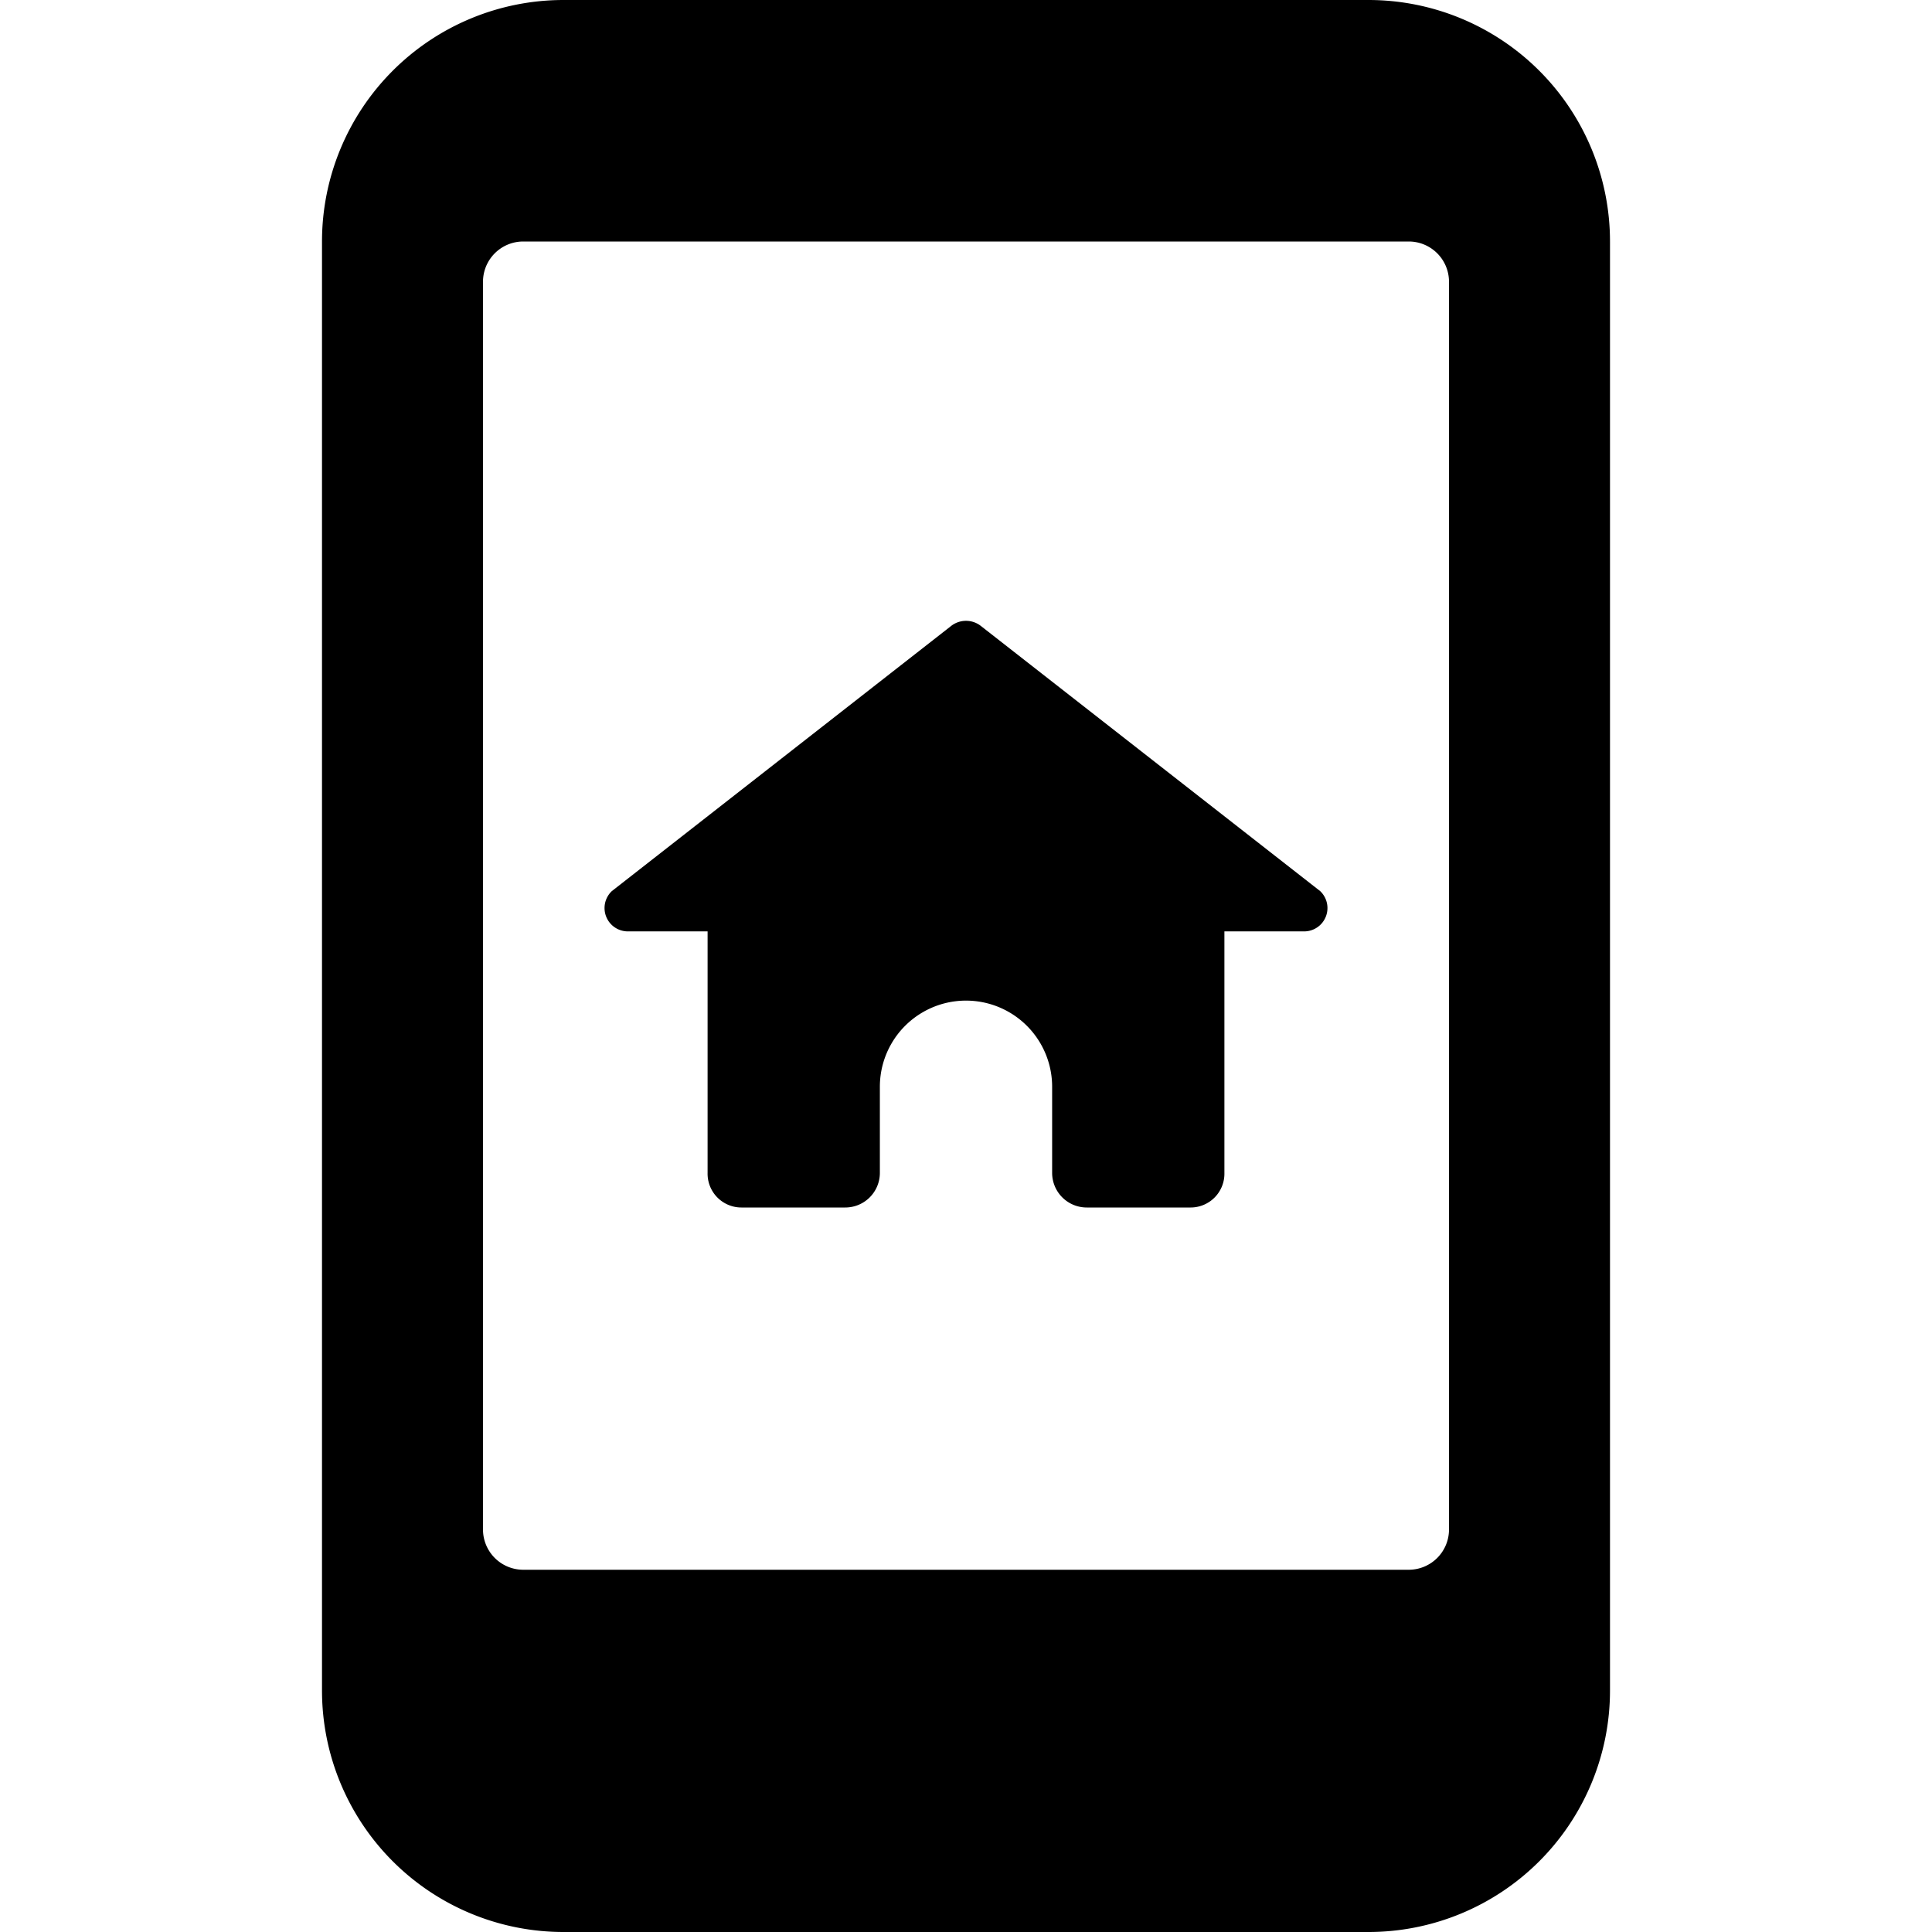
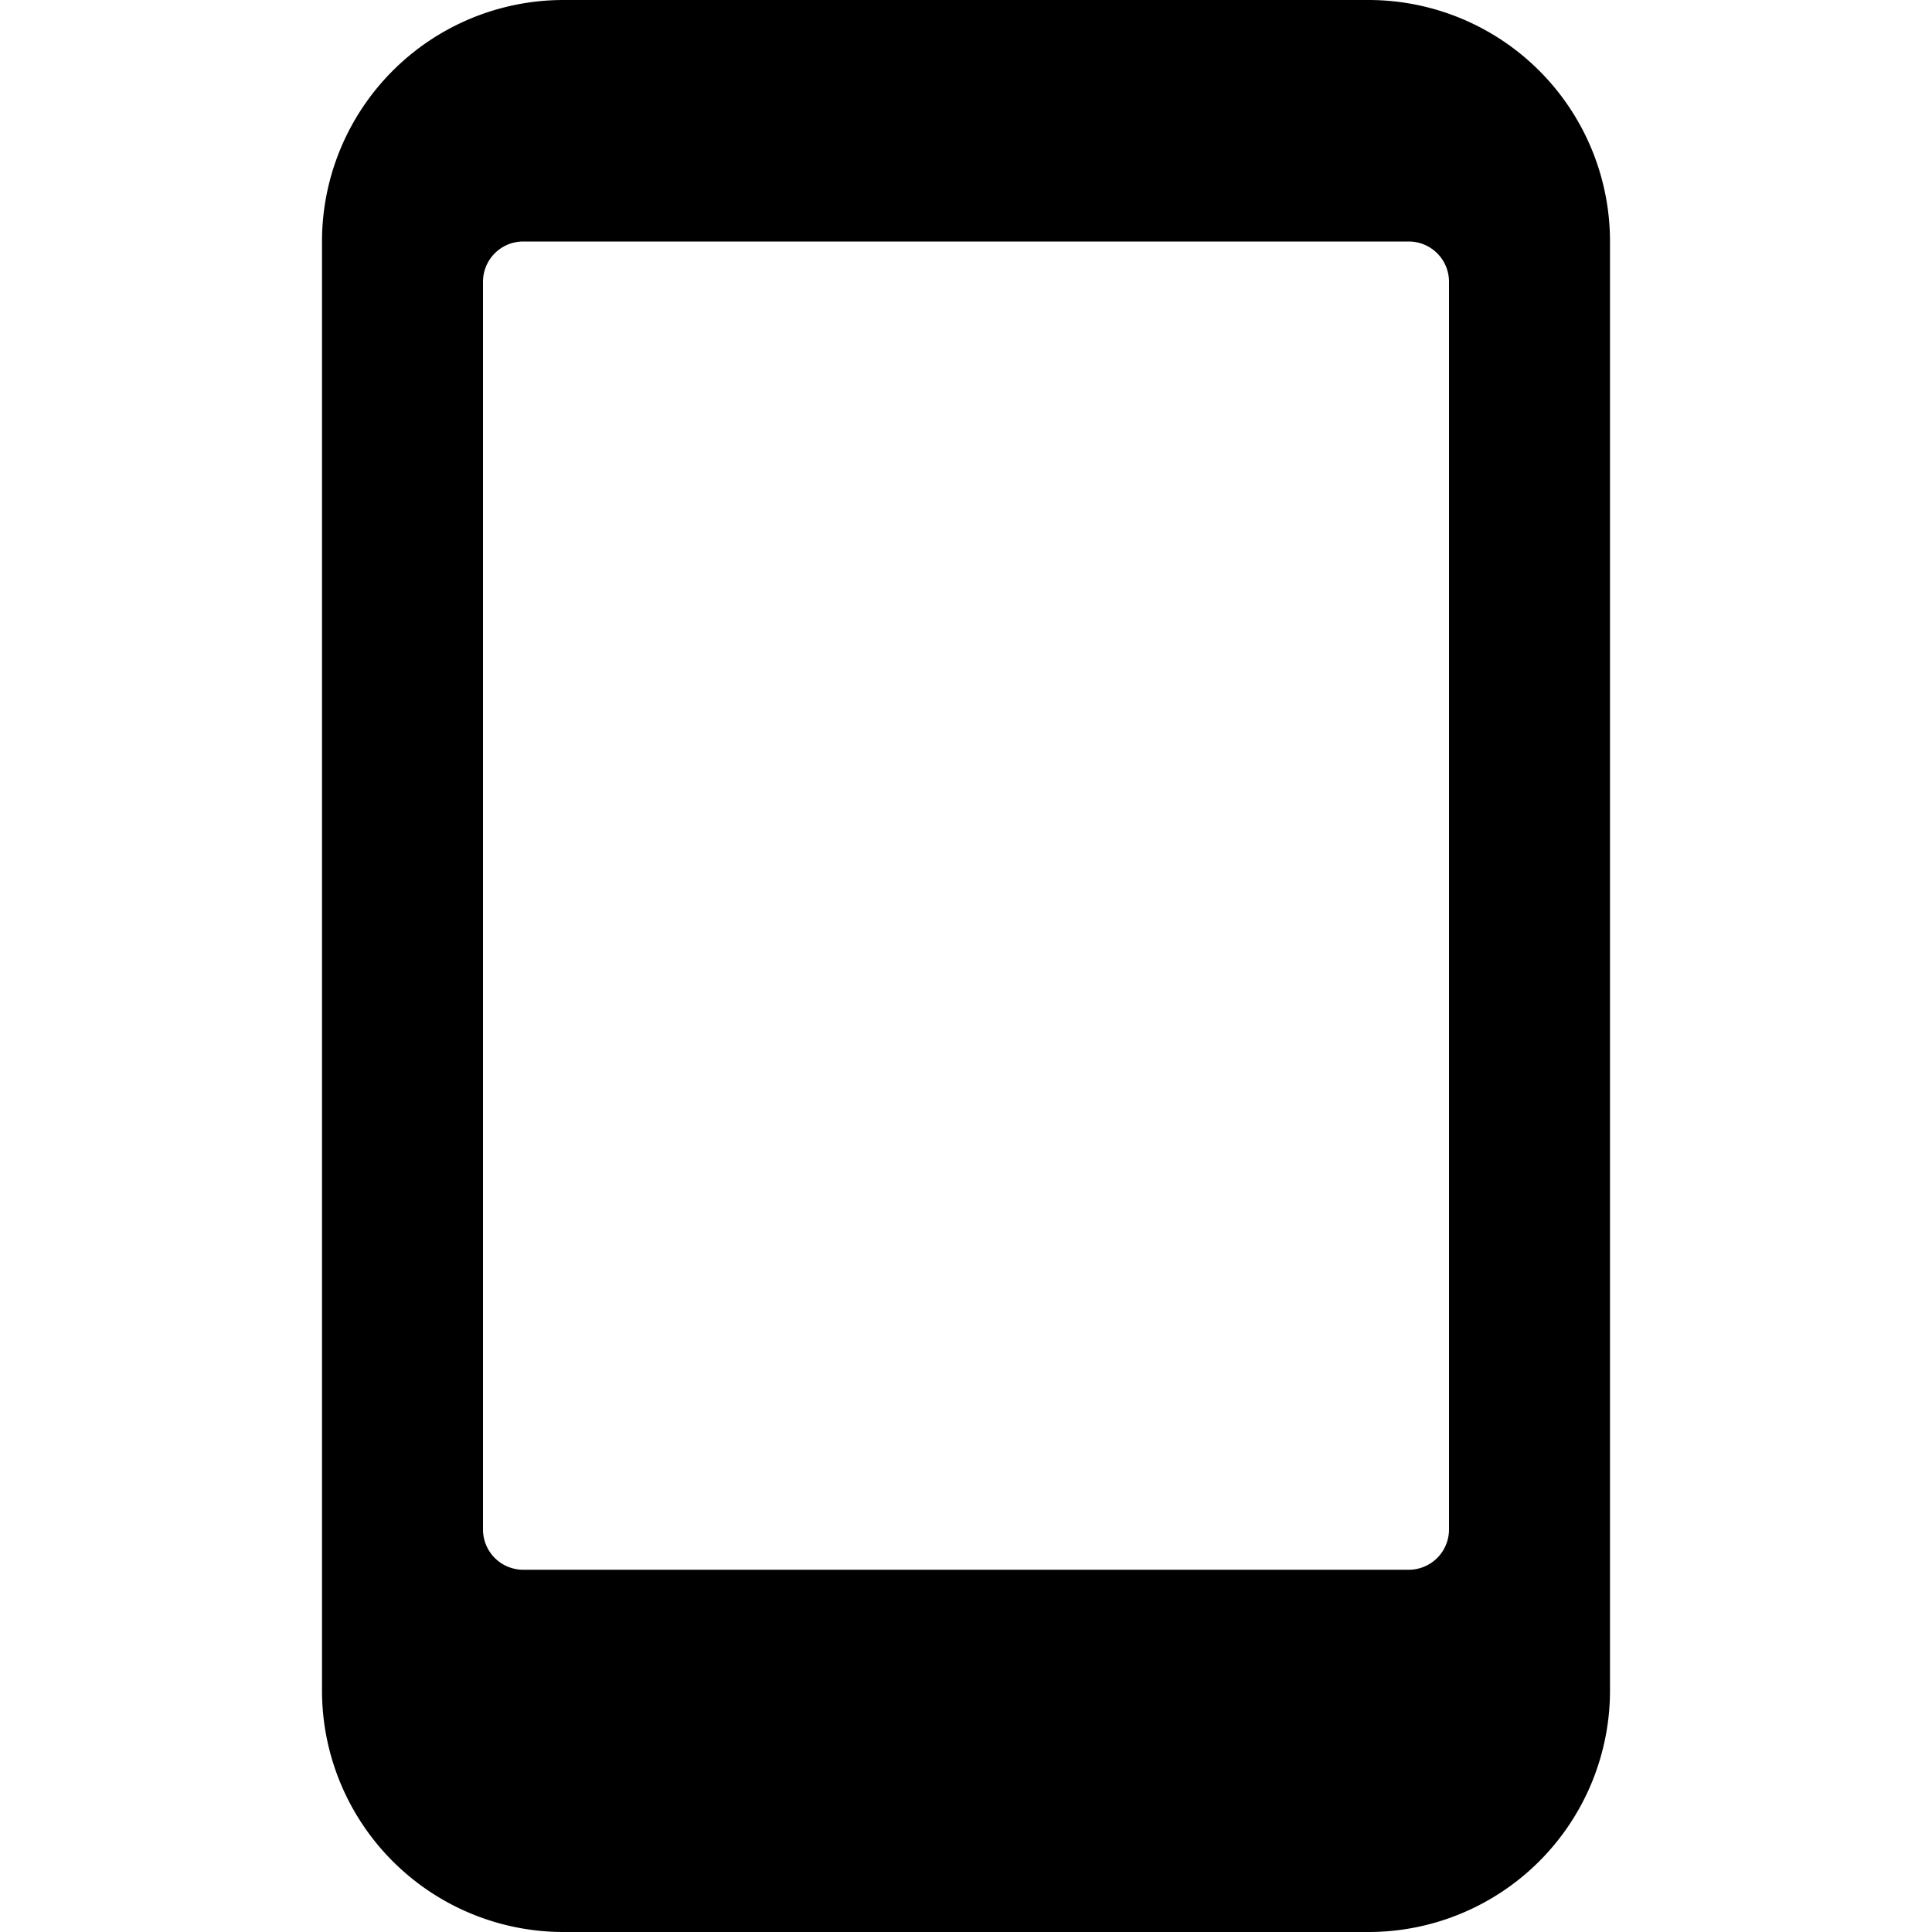
<svg xmlns="http://www.w3.org/2000/svg" viewBox="0 0 24 24">
  <g>
    <path d="M17 0H7a3 3 0 0 0 -3 3v18a3 3 0 0 0 3 3h10a3 3 0 0 0 3 -3V3a3 3 0 0 0 -3 -3Zm1 19a0.5 0.5 0 0 1 -0.5 0.5h-11A0.5 0.5 0 0 1 6 19V3.5a0.5 0.5 0 0 1 0.5 -0.5h11a0.5 0.5 0 0 1 0.5 0.5Z" fill="#000000" stroke-width="1" />
-     <path d="m16.4 11.07 -4.21 -3.29a0.3 0.3 0 0 0 -0.38 0L7.6 11.07a0.29 0.29 0 0 0 0.19 0.5h1v3a0.42 0.42 0 0 0 0.42 0.43h1.29a0.43 0.43 0 0 0 0.43 -0.43V13.5a1.07 1.07 0 0 1 2.14 0v1.07a0.43 0.43 0 0 0 0.43 0.43h1.29a0.42 0.42 0 0 0 0.42 -0.43v-3h1a0.29 0.29 0 0 0 0.19 -0.5Z" fill="#000000" stroke-width="1" />
  </g>
</svg>